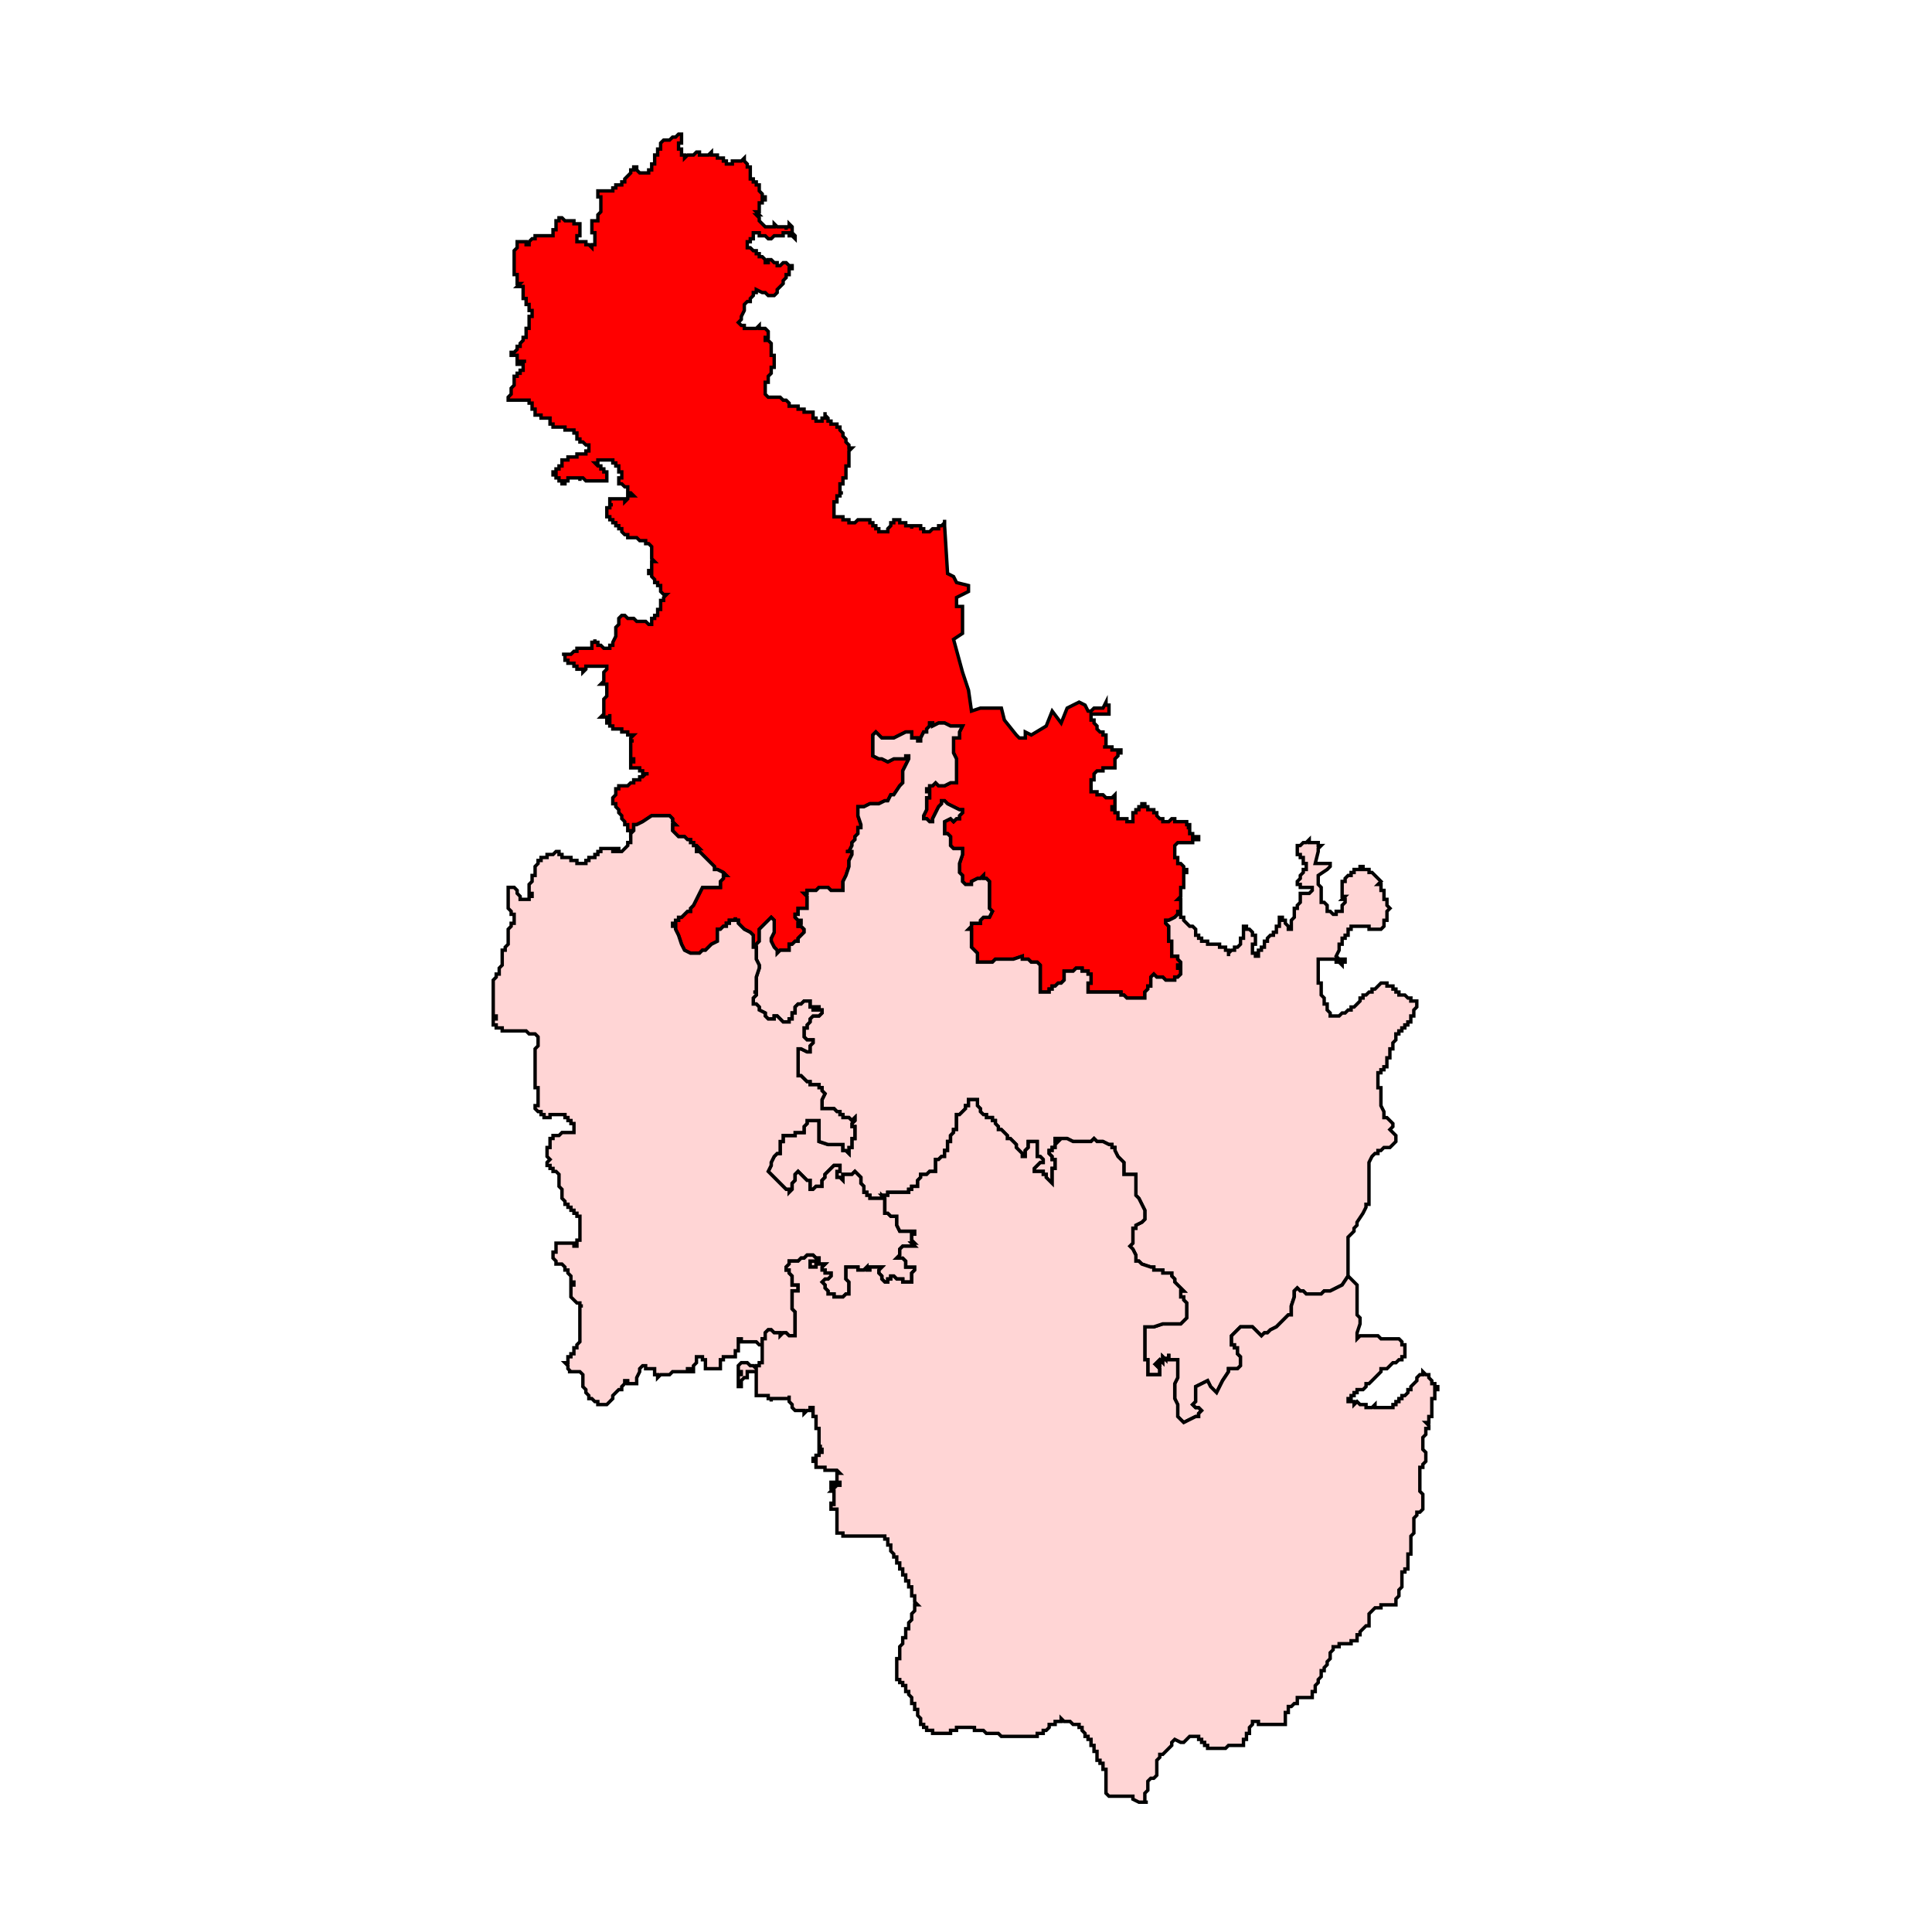
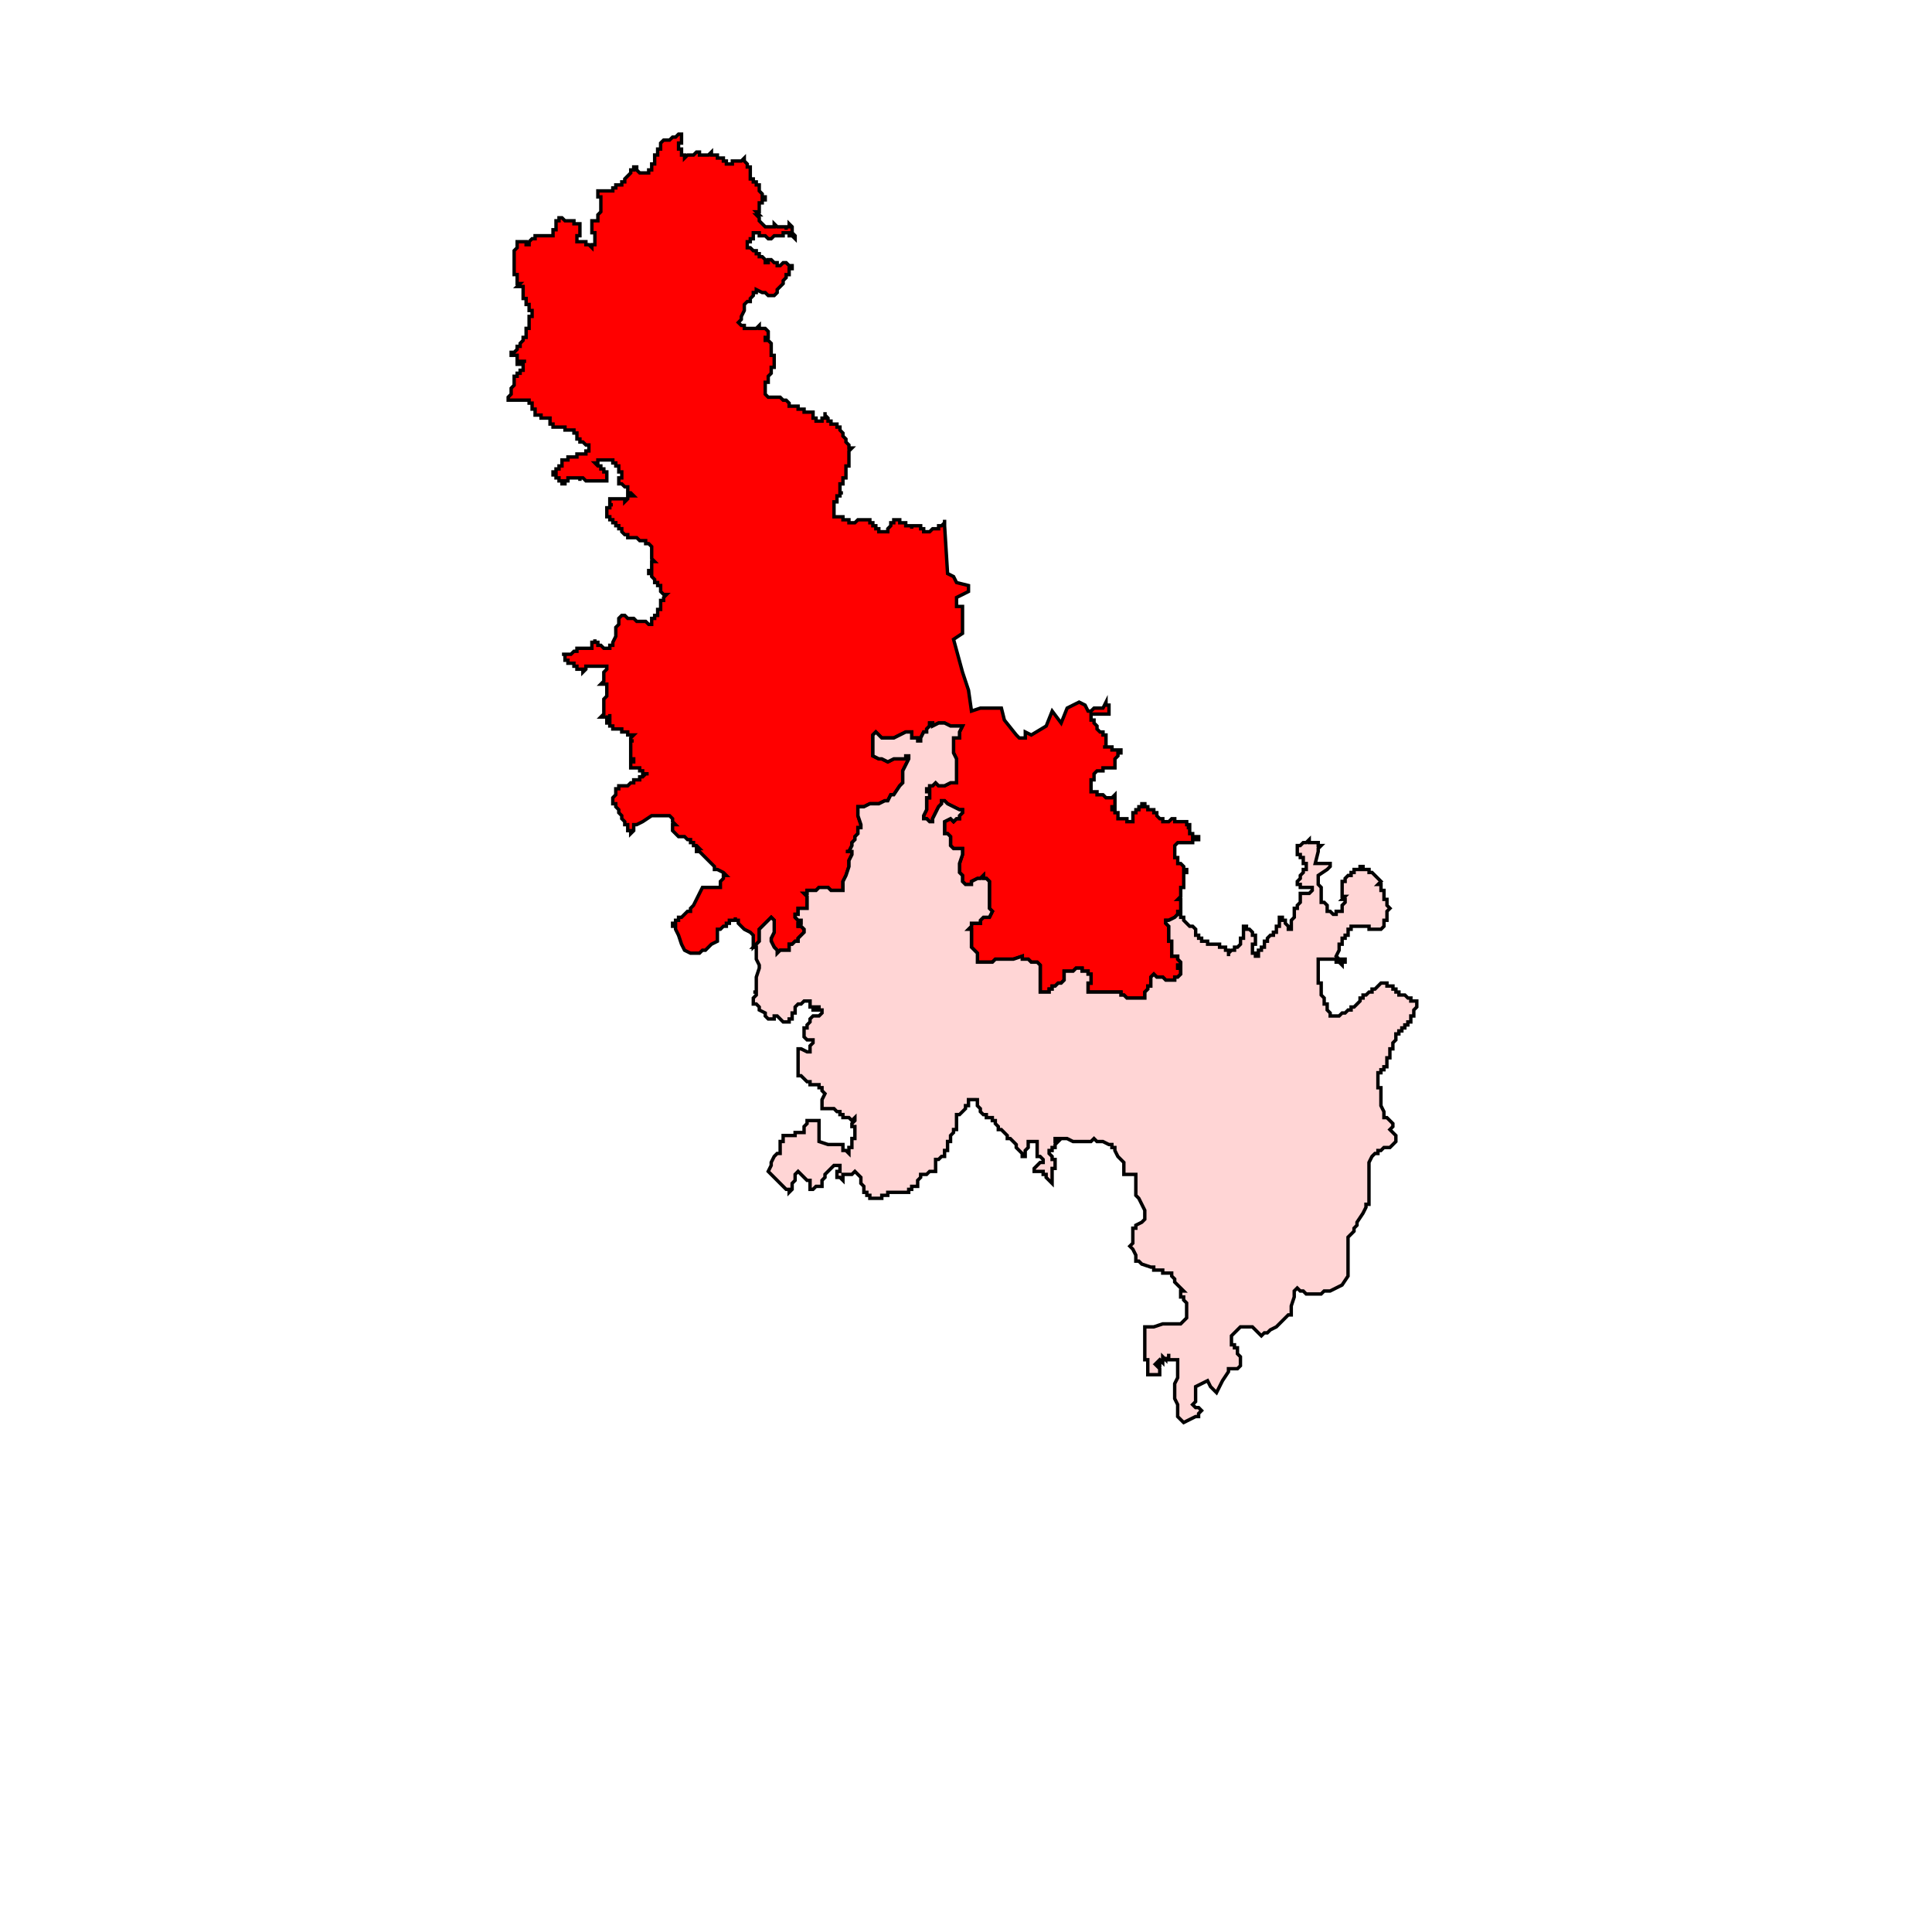
<svg xmlns="http://www.w3.org/2000/svg" xmlns:ns1="http://sodipodi.sourceforge.net/DTD/sodipodi-0.dtd" xmlns:ns2="http://www.inkscape.org/namespaces/inkscape" version="1.1" x="0px" y="0px" width="852.175" height="841.958" viewBox="0 0 852.175 841.958" enable-background="new 0 0 1232 1310" xml:space="preserve" id="svg1666" ns1:docname="185-Channapatna.svg" ns2:version="1.1.1 (3bf5ae0d25, 2021-09-20)">
  <defs id="defs1670">
	
	
		
	
		
	
		
	
	
		
	
		
	
	
		
	
	
		
	
	
		
	
	
		
	
	
		
	
		
	
		
	
		
	
		
	
		
	
		
	
		
	
		
	
		
	
	
		
	
		
	
		
	
		
	
	
		
	
		
	
	
		
	
	
		
	
		
	
	
		
	
	
		
	
		
	
	
		
	
		
	
	
		
	
		
	
	
		
	
	
		
	
	
		
	
		
	
	
		
	
	
		
	
		
	
	
		
	
	
		
	
	
		
	
	
		
	
	
		
	
		
	
		
	
	
		
	
		
	
		
	
	
		
	
		
	
		
	
	
		
	
	
		
	
		
	
		
	
		
	
		
	
		
	
	
		
	
	
		
	
		
	
		
	
		
	
	
		
	
	
		
	
		
	
		
	
		
	
		
	
		
	
	
		
	
		
	
	
		
	
	
		
	
	
		
	
		
	
		
	
		
	
	
		
	
		
	
		
	
	
		
	
	
		
	
	
		
	
		
	
	
		
	
		
	
	
		
	
	
		
	
	
		
	
	
		
	
		
	
	
		
	
		
	
	
		
	
		
	
		
	
		
	
	
		
	
		
	
	
		
	
		
	
	
		
	
		
	
		
	
	
		
	
		
	
	
		
	
	
		
	
		
	
	
		
	
	
		
	
	
		
	
		
	
		
	
	
		
	
		
	
		
	
	
		
	
	
		
	
		
	
		
	
		
	
		
	
		
	
		
	
		
	
		
	
		
	
		
	
	
		
	
		
	
	
		
	
	
		
	
		
	
		
	
		
	
	
		
	
		
	
		
	
		
	
		
	
		
	
		
	
		
	
		
	
		
	
	
		
	
	
		
	
		
	
	
		
	
	
		
	
		
	
	
		
	
		
	
		
	
		
	
	
		
	
		
	
	
		
	
	
		
	
	
		
	
	
		
	
	
		
	
		
	
		
	
	
		
	
		
	
		
	
		
	
	
		
	
		
	
		
	
		
	
	
		
	
	
		
	
		
	
	
		
	
		
	
		
	
		
	
	
		
	
	
		
	
		
	
		
	
		
	
		
	
	
		
	
		
	
	
		
	
	
		
	
		
	
	
		
	
	
		
	
		
	
	
		
	
	
		
	
		
	
		
	
	
		
	
		
	
	
		
	
		
	
	
		
	
		
	
	
		
	
		
	
	
		
	
		
	
		
	
	
		
	
	
		
	
		
	
		
	
	
		
	
	
		
	
	
		
	
	
		
	
	
		
	
		
	
	
		
	
		
	
	
		
	
	
		
	
		
	
	
		
	
		
	
	
		
	
		
	
		
	
	
		
	
	
		
	
		
	
		
	
		
	
	
		
	
		
	
		
	
	
		
	
		
	
	
		
	
		
	
		
	
	
		
	
		
	
		
	
	
		
	
	
		
	
		
	
	
		
	
	
		
	
	
		
	
	
		
	
	
		
	
	
		
	
		
	
		
	
	
		
	
		
	
	
		
	
		
	
		
	
	
		
	
		
	
	
		
	
	
		
	
		
	
		
	
		
	
	
		
	
	
		
	
	
		
	
	
		
	
	
		
	
		
	
	
		
	
		
	
		
	
	
		
	
	
		
	
	
		
	
	
		
	
	
		
	
	
		
	
	
		
	
	
		
	
	
		
	
	
		
	
	
		
	
	
		
	
	
		
	
	
		
	
	
		
	
	
		
	
		
	
		
	
		
	
	
		
	
	
		
	
	
		
	
	
		
	
	
		
	
	
		
	
	
		
	
		
	
		
	
	
		
	
	
		
	
	
		
	
		
	
	
		
	
		
	
	
		
	
		
	
	
		
	
		
	
	
		
	
	
		
	
	
		
	
	
		
	
	
		
	
	
		
	
		
	
	
		
	
	
		
	
		
	
	
		
	
		
	
		
	
		
	
	
		
	
		
	
		
	
	
		
	
		
	
		
	
	
		
	
	
		
	
		
	
	
		
	
	
		
	
		
	
		
	
		
	
	
		
	
		
	
		
	
		
	
		
	
		
	
	
		
	
	
		
	
		
	
	
	
	
	
	
	
	
		
	
	
	
		
	
	
	
	
	
	
	
	
		
	
	
	
	
	
	
		
	
		
	
		
	
	
	
	
	
	
	
		
	
	
	
		
	
		
</defs>
  <ns1:namedview id="namedview1668" pagecolor="#ffffff" bordercolor="#666666" borderopacity="1.0" ns2:pageshadow="2" ns2:pageopacity="0.0" ns2:pagecheckerboard="0" showgrid="false" ns2:zoom="0.28435114" ns2:cx="1471.7718" ns2:cy="283.10068" ns2:window-width="1920" ns2:window-height="1001" ns2:window-x="-9" ns2:window-y="-9" ns2:window-maximized="1" ns2:current-layer="svg1666" fit-margin-top="0" fit-margin-left="0" fit-margin-right="0" fit-margin-bottom="0" />
  <path id="polygon764" style="clip-rule:evenodd;fill:#ff0000;fill-rule:evenodd;stroke:#000000;stroke-width:1.5;stroke-miterlimit:5.929;stroke-dasharray:none;stroke-opacity:1" d="m 311.157,68.377 h 1.318 l 1.323,-1.314 v 1.314 h 1.318 1.323 v 1.323 h 1.314 1.318 v 1.318 h 1.318 v 1.318 h 1.323 1.314 v -1.318 h 1.318 1.318 1.318 l 1.318,-1.318 v 1.318 l 1.314,1.318 v 1.318 h 1.323 v 1.314 1.318 1.323 1.318 h 1.323 v 1.314 h 1.318 v 1.323 h 1.314 v 1.318 1.318 l 1.318,1.323 v 1.314 h 1.318 v 1.318 h -1.318 v 1.318 h -1.318 v 1.318 1.314 1.318 h -1.314 l 1.314,1.323 h -1.314 l 1.314,1.323 v 1.314 l 1.318,1.318 1.318,1.318 h 1.323 1.314 1.318 v -1.318 l 1.318,1.318 h 1.318 1.318 1.318 v 1.318 -1.318 h 1.323 v -1.318 l 1.318,1.318 v 1.318 1.323 l 1.318,1.314 v 1.318 l -1.318,-1.318 h -1.318 v -1.314 h -1.323 -1.318 v 1.314 h -1.318 -1.318 -1.318 l -1.318,1.318 h -1.314 l -1.323,-1.318 h -1.318 -1.318 v -1.314 h -1.314 -1.318 v 1.314 1.318 h -1.323 v 1.318 h -1.323 v 1.318 1.314 h 1.323 l 1.323,1.323 h 1.318 v 1.323 h 1.314 v 1.318 h 1.318 l 1.318,1.314 v 1.318 h 1.323 v -1.318 h 1.314 l 1.318,1.318 h 1.318 v 1.318 h 1.318 l 1.318,-1.318 h 1.318 l 1.323,1.318 h 1.318 v 1.318 h -1.318 v 1.323 1.314 h -1.323 v 1.318 l -1.318,1.318 v 1.318 l -1.318,1.318 -1.318,1.318 v 1.323 l -1.318,1.318 h -1.318 -1.314 l -1.323,-1.318 h -1.318 l -2.632,-1.323 v 1.323 h -1.318 v 1.318 l -1.323,1.318 v 1.314 h -1.323 l -1.314,1.318 v 1.318 1.323 l -1.318,2.632 v 1.318 l -1.318,1.323 1.318,1.314 h 1.318 v 1.318 h 1.314 1.323 1.323 1.318 l 1.314,-1.318 v 1.318 h 1.318 1.318 l 1.323,1.323 v 1.318 1.314 h -1.323 v 1.318 h 1.323 l 1.314,1.318 v 1.318 1.323 1.314 1.323 h 1.318 v 1.318 1.318 1.314 1.318 h -1.318 v 1.323 1.318 l -1.314,1.318 v 1.314 1.318 h -1.323 v 1.318 1.328 1.314 1.318 l 1.323,1.318 h 1.314 1.318 1.318 1.318 l 1.318,1.318 h 1.318 l 1.323,1.314 v 1.318 h 1.318 1.318 1.314 v 1.323 h 1.318 1.318 v 1.318 h 1.323 1.314 1.318 v 1.318 1.314 h 1.318 v 1.318 h 1.323 1.318 v -1.318 h 1.314 v -1.314 -1.318 1.318 l 1.323,1.314 v 1.318 h 1.318 v 1.323 h 1.318 1.314 v 1.323 h 1.318 v 1.314 l 1.318,1.318 v 1.318 l 1.323,1.318 v 1.314 l 1.318,1.318 v 1.323 h 1.314 l -1.314,1.318 v 1.318 1.318 1.318 1.318 1.323 h -1.318 v 1.314 1.318 1.318 1.318 h -1.323 v 1.318 1.314 h -1.318 v 1.323 1.318 1.323 h 1.318 -1.318 v 1.314 h -1.318 v 1.318 1.318 h -1.314 v 1.323 1.314 1.318 1.318 1.318 h 1.314 1.318 1.318 v 1.318 h 1.323 1.318 v 1.314 h 1.314 1.323 l 1.318,-1.314 h 1.318 1.314 1.323 1.318 v 1.314 h 1.318 v 1.328 h 1.314 v 1.318 h 1.318 v 1.318 h 1.318 1.323 1.318 v -1.318 l 1.318,-1.318 v -1.328 h 1.318 v -1.314 h 1.318 1.318 v 1.314 h 1.314 1.323 v 1.328 h 1.318 1.318 v 1.318 -1.318 h 1.314 1.318 1.318 v 1.318 h 1.328 v 1.318 h 1.318 1.314 l 1.318,-1.318 h 1.318 1.318 v -1.318 h 1.314 l 1.323,-1.328 v -1.314 2.641 l 1.318,21.089 2.637,1.318 1.318,2.641 5.273,1.318 v 2.632 l -5.273,2.641 v 3.955 h 2.641 v 11.865 l -3.96,2.632 3.96,14.506 2.632,7.906 1.318,9.233 3.95,-1.318 h 9.238 l 1.318,5.273 5.269,6.592 1.314,1.323 h 2.646 v -2.641 l 2.637,1.318 6.587,-3.955 2.637,-6.592 3.96,5.273 2.637,-6.592 2.632,-1.318 2.641,-1.314 2.632,1.314 1.318,2.637 h 1.318 l 1.323,-1.318 h 3.955 l 1.318,-2.632 v 1.314 h 1.318 v 1.318 1.318 1.318 h -1.318 -1.318 -1.318 -1.323 -1.314 -1.323 v 1.314 1.323 h 1.323 v 1.318 l 1.314,1.318 v 1.318 l 1.323,1.318 h 1.318 v 1.318 h 1.318 v 1.323 1.318 1.314 1.318 h -1.318 1.318 1.318 1.314 v 1.318 h 1.318 1.323 1.318 v 1.318 h -1.318 v 1.314 l -1.323,1.323 v 1.318 1.323 1.318 h -1.318 -1.314 -1.318 -1.318 v 1.314 h -1.318 -1.323 l -1.314,1.318 v 1.323 1.318 h -1.323 v 1.314 1.318 1.318 1.318 h 1.323 1.314 v 1.314 h 1.323 1.318 l 1.318,1.328 h 1.318 1.314 l 1.318,-1.328 v 1.328 1.318 1.318 1.318 h -1.318 v 1.314 h 1.318 v 1.318 h 1.323 v 1.323 1.318 h 1.318 1.314 1.323 v 1.314 h 1.318 1.318 v -1.314 -1.318 -1.323 h 1.323 v -1.318 h 1.314 v -1.314 h 1.318 v -1.318 h 1.318 v 1.318 h 1.318 v 1.314 h 1.314 1.318 v 1.318 h 1.323 v 1.323 l 1.318,1.318 h 1.323 v 1.314 h 1.314 1.318 l 1.318,-1.314 h 1.323 v 1.314 h 1.314 1.318 1.318 1.318 v 1.318 h 1.314 v 1.318 h -1.314 1.314 v 1.318 1.318 h 1.318 v 1.323 h 1.328 1.318 v 1.318 h -1.318 -1.328 v 1.318 h -1.318 -1.314 -1.318 -1.318 -1.318 l -1.314,1.318 v 1.314 1.318 1.323 1.318 h 1.314 v 1.314 1.318 h 1.318 l 1.318,1.323 v 1.318 h 1.318 v 1.323 h -1.318 v 1.314 1.318 1.318 1.318 1.314 h -1.318 v 1.318 1.323 1.318 l -1.318,1.318 h 1.318 v 1.318 1.318 1.318 1.323 h -1.318 v 1.314 h 1.318 -1.318 l -1.314,1.318 -2.641,1.318 h -1.318 v 1.318 l 1.318,1.314 v 1.318 1.323 1.323 1.314 1.318 h 1.318 v 1.318 1.318 1.323 1.314 1.318 h 1.323 1.314 v 1.318 l 1.318,1.318 v 1.314 h -1.318 v 1.323 h 1.318 v 1.323 1.318 l -1.318,1.314 h -1.314 v 1.318 h -1.323 -2.637 l -1.314,-1.318 h -1.323 -1.318 l -1.323,-1.314 -1.318,1.314 v 1.318 1.318 1.318 h -1.314 v 1.323 l -1.318,1.314 v 1.318 1.318 h -1.318 -1.318 -1.314 -1.323 -1.318 -1.318 l -1.323,-1.318 h -1.314 v -1.318 h -1.318 -1.323 -1.318 -1.314 -1.318 -1.318 -1.318 -1.323 -1.314 -1.323 -1.318 v -1.314 -1.323 -1.318 h 1.318 v -1.318 -1.318 -1.314 h -1.318 v -1.318 h -2.632 v -1.323 h -1.318 -1.323 l -1.318,1.323 h -1.314 -1.318 -1.318 v 1.318 1.314 1.318 l -1.318,1.318 h -1.318 l -1.323,1.318 h -1.318 v 1.323 h -1.318 v 1.314 h -3.95 v -1.314 -3.96 -2.632 -3.964 l -1.323,-1.314 h -2.632 l -1.318,-1.318 h -1.318 -1.323 v -1.318 l -3.955,1.318 h -1.318 -1.318 -2.632 -2.641 l -1.318,1.318 h -1.314 -3.964 -1.314 v -2.637 -1.318 l -1.318,-1.314 -1.318,-1.323 v -3.955 -1.314 -2.646 h -1.318 L 428.5,408.527 v -1.314 h 1.318 1.318 1.314 v -1.318 l 1.323,-1.318 h 2.641 l 1.314,-2.632 -1.314,-1.323 v -2.637 -1.318 -2.637 -3.955 -1.318 l -1.323,-1.318 h -1.318 v -1.318 l -1.323,1.318 h -1.314 l -2.637,1.318 v 1.318 h -1.318 -1.314 l -1.318,-1.318 v -1.318 -1.318 l -1.323,-1.314 v -1.323 -1.318 -1.323 l 1.323,-3.95 v -1.323 -1.318 h -1.323 -1.318 -1.318 l -1.318,-1.314 v -1.318 -1.318 -1.318 l -1.318,-1.323 h -1.318 v -1.318 -1.318 -2.637 l 2.637,-1.314 1.318,1.314 1.318,-1.314 h 1.318 v -1.318 l 1.323,-1.323 v -1.318 h -1.323 l -2.637,-1.314 -2.637,-1.318 -1.318,-1.318 h -1.323 v 1.318 l -1.314,1.318 -2.637,5.273 v 1.314 h -1.318 l -1.314,-1.314 h -1.318 v -1.318 l 1.318,-2.641 v -1.314 -2.637 -1.318 h 1.314 v -1.328 -1.314 h -1.314 v -1.318 h 1.314 v -1.318 h 1.318 l 1.318,-1.318 1.318,1.318 h 1.314 1.323 l 2.637,-1.318 h 1.318 1.318 v -2.632 -1.323 -1.318 -2.632 -2.641 l -1.318,-2.637 v -2.637 -1.318 -1.314 -1.318 h 2.637 v -2.641 l 1.323,-2.637 h -1.323 -1.318 -2.637 l -2.637,-1.318 h -1.323 -1.314 l -2.637,1.318 v -1.318 h -1.318 v 1.318 l -1.314,1.318 v 1.318 h -1.318 l -1.328,2.641 v 1.318 h -1.318 v -1.318 h -1.318 -1.314 v -1.323 -1.318 h -2.637 l -2.637,1.318 -2.637,1.323 h -2.637 -2.641 l -2.637,-2.641 -1.314,1.318 v 1.323 1.318 2.632 1.318 1.318 1.314 l 2.632,1.323 h 1.318 l 2.641,1.318 2.637,-1.318 h 2.637 2.637 v -1.323 h 1.318 v 1.323 l -1.318,2.641 -1.323,2.632 v 1.318 2.641 1.314 l -1.314,1.318 -2.637,3.95 h -1.318 l -1.318,2.646 h -1.318 l -2.641,1.318 h -3.95 l -2.641,1.318 h -2.632 v 1.314 2.641 l 1.318,3.95 v 1.318 h -1.318 v 2.637 l -1.318,1.323 v 1.318 l -1.323,1.318 v 1.318 l -1.314,2.632 h -1.318 1.318 1.314 v 1.323 l -1.314,2.632 v 2.641 l -1.318,3.955 -1.323,2.637 v 1.318 1.314 1.318 h -2.637 -1.314 -1.318 l -1.318,-1.318 h -1.323 -1.314 -1.318 l -1.323,1.318 h -1.318 -1.318 -1.314 v 1.323 h -1.323 l 1.323,1.318 v 1.318 1.318 1.318 1.318 h -1.323 -1.318 -1.318 v 1.323 1.314 h -1.314 v 1.318 l 1.314,1.318 h 1.318 v 1.318 h -1.318 v 1.314 h 1.318 l 1.318,1.318 v 1.323 l -1.318,1.323 -1.318,1.314 v 1.318 h -1.314 l -1.318,1.318 h -1.318 v 1.318 1.323 h -1.323 -1.318 -1.318 l -1.318,1.314 v -1.314 l -1.318,-1.323 -1.318,-2.637 v -1.318 l 1.318,-2.637 v -1.323 -2.632 -1.318 l -1.318,-1.318 -1.314,1.318 -1.323,1.318 -1.318,1.314 -1.318,1.318 v 2.646 2.632 l -1.314,1.318 -1.318,1.318 v -1.318 -1.318 -1.318 -1.314 l -1.323,-1.323 -2.637,-1.323 -1.318,-1.318 -1.318,-1.314 v -1.318 h -1.318 v -1.318 1.318 h -1.318 -1.314 v 1.318 h -1.323 v 1.314 H 319.072 l -1.318,1.318 h -1.314 v 1.323 1.323 1.314 1.318 l -2.641,1.318 -1.323,1.318 -1.318,1.323 h -1.314 l -1.318,1.314 h -2.637 -1.314 l -2.641,-1.314 -1.323,-2.641 -1.314,-3.95 -1.318,-2.646 v -1.318 h -1.318 v -1.314 h 1.318 v -1.318 h 1.318 v -1.318 h 1.314 l 1.323,-1.318 1.318,-1.314 h 1.323 V 400.621 l 1.314,-1.318 2.637,-5.273 1.318,-2.641 h 2.632 3.964 1.314 v -2.632 l 1.318,-1.318 v -1.318 h 1.318 l -1.318,-1.314 -2.632,-1.323 h -1.323 v -1.318 l -2.641,-2.641 -1.318,-1.314 -1.314,-1.318 -1.318,-1.323 h -1.318 v -1.318 h 1.318 l -1.318,-1.314 h -1.318 v -1.318 h -1.314 v -1.318 h -1.323 l -1.318,-1.318 h -1.323 -1.314 l -1.318,-1.323 -1.318,-1.318 v -1.318 -1.318 h 1.318 l -1.318,-1.318 v -1.314 l -1.323,-1.318 h -1.318 -1.314 -1.318 -1.318 -2.632 l -3.964,2.632 -2.632,1.318 h -1.318 v 1.318 1.318 l -1.323,1.318 v -1.318 h -1.318 v -1.318 -1.318 h -1.314 v -1.318 l -1.318,-1.314 v -1.318 l -1.318,-1.323 v -1.318 l -1.318,-1.314 v -1.318 h -1.318 v -1.318 -1.318 l 1.318,-1.328 v -1.314 -1.318 h 1.318 v -1.318 h 1.318 1.318 1.314 l 1.318,-1.318 h 1.323 v -1.314 h 1.318 1.318 v -1.318 h 1.314 l 1.318,-1.323 h 1.323 -1.323 -1.318 v -1.318 h -1.314 v -1.314 h -1.318 -1.318 -1.323 v -1.318 -1.323 h 1.323 v -1.318 h -1.323 1.323 -1.323 v -1.323 -1.314 -1.318 -1.318 -1.318 -1.314 h 1.323 -1.323 v -1.318 l 1.323,-1.323 h -1.323 -1.318 v -1.318 h -1.314 -1.318 v -1.318 h -1.318 -1.318 -1.318 v -1.318 h -1.323 v -1.318 h -1.318 v -1.318 h 1.318 v -1.323 -1.314 1.314 h -1.318 -1.318 -1.318 l 1.318,-1.314 v -1.318 -1.318 -1.318 -1.314 -1.318 l 1.318,-1.323 v -1.323 -1.318 -1.314 -1.318 h -1.318 -1.318 l 1.318,-1.318 v -1.323 -1.314 -1.318 l 1.318,-1.318 v -1.318 h -1.318 -1.318 -1.314 -1.318 -1.323 -1.318 -1.314 v 1.318 l -1.318,1.318 v -1.318 h -1.323 -1.318 v -1.318 h -1.314 v -1.314 h -1.323 -1.318 V 291.193 h -1.318 v -1.323 -1.318 h -1.318 1.318 1.318 1.318 l 1.323,-1.318 h 1.314 v -1.314 h 1.318 1.323 1.318 1.314 1.318 v -1.318 1.318 -1.318 -1.318 h 1.323 v -1.323 1.323 h 1.318 v 1.318 h 1.314 l 1.318,1.318 h 1.318 1.318 v -1.318 h 1.323 v -1.318 l 1.318,-2.637 v -1.318 -1.318 -1.318 l 1.318,-1.318 v -1.318 -1.323 l 1.318,-1.318 h 1.318 l 1.314,1.318 h 1.318 1.323 l 1.318,1.323 h 1.318 1.314 1.318 l 1.323,1.318 h 1.323 v -1.318 -1.323 h 1.314 v -1.318 h 1.318 v -1.318 -1.314 h 1.318 v -1.318 -1.318 -1.323 h 1.318 v -1.314 l 1.314,-1.318 h -1.314 l -1.318,-1.323 v -1.318 -1.314 h -1.318 v -1.318 h -1.318 v -1.323 l -1.314,-1.318 v -1.318 h -1.323 v -1.314 h 1.323 v -1.318 -1.318 -1.323 h 1.314 l -1.314,-1.314 v -1.323 -1.318 -1.318 -1.318 l -1.323,-1.314 h -1.323 v -1.323 h -1.318 -1.314 l -1.318,-1.318 h -1.318 -1.323 -1.318 v -1.318 h -1.314 l -1.318,-1.314 v -1.318 h -1.318 v -1.318 h -1.318 v -1.328 h -1.318 v -1.314 h -1.323 v -1.318 h -1.318 v -1.318 -1.318 -1.318 h 1.318 v -1.314 h 1.323 -1.323 v -1.323 -1.318 h 1.323 1.318 1.318 1.318 1.318 v 1.318 l 1.314,-1.318 v -1.318 h 1.318 1.323 l -1.323,-1.314 h -1.318 v -1.323 -1.318 h -1.314 l -1.318,-1.323 h -1.318 v -1.314 -1.318 h 1.318 v -1.318 -1.318 h -1.318 v -1.318 -1.314 h -1.318 v -1.323 h -1.318 v -1.318 h -1.323 -1.318 -1.318 -1.318 -1.314 v 1.318 h -1.318 l 1.318,1.323 h 1.314 v 1.314 h 1.318 v 1.318 h 1.318 v 1.318 1.318 1.318 h -1.318 -1.318 -1.314 -1.318 -1.323 -1.318 -1.314 l -1.318,-1.318 h -1.323 v 1.318 -1.318 h -1.318 -1.314 -1.323 -1.318 v 1.318 h -1.318 v 1.314 h -1.318 v -1.314 h -1.314 v -1.318 h -1.318 v -1.318 h -1.323 v -1.318 h 1.323 v -1.318 h 1.318 v -1.314 h 1.314 v -1.323 -1.318 h 1.318 1.318 v -1.318 h 1.318 1.323 1.314 v -1.318 h 1.318 1.323 1.318 v -1.318 h 1.314 v -1.318 -1.323 h -1.314 l -1.318,-1.318 h -1.323 v -1.314 h -1.318 v -1.318 -1.318 h -1.314 v -1.318 h -1.323 -1.318 -1.318 v -1.314 h -1.318 -1.314 -1.318 -1.323 v -1.323 h -1.318 v -1.323 -1.318 h -1.314 -1.323 -1.318 v -1.314 h -1.318 -1.314 v -1.318 -1.318 h -1.323 v -1.323 -1.318 h -1.318 v -1.314 h -1.318 -1.318 -1.314 -1.318 -1.323 -1.323 -1.314 v -1.318 l 1.314,-1.318 v -1.318 -1.314 l 1.323,-1.328 v -1.318 -1.318 -1.314 h 1.323 v -1.318 h 1.318 v -1.318 h 1.314 v -1.323 -1.318 -1.314 h 1.318 -1.318 -1.314 v 1.314 h -1.318 v -1.314 -1.318 -1.318 h -1.323 -1.323 v -1.323 h 1.323 l 1.323,-1.314 v -1.323 h 1.318 v -1.318 l 1.314,-1.318 v -1.318 h 1.318 v -1.314 -1.318 -1.323 h 1.318 v -1.318 -1.314 -1.323 -1.318 h 1.318 v -1.318 -1.314 h -1.318 v -1.323 -1.318 h -1.318 v -1.318 -1.314 h -1.318 v -1.318 -1.318 -1.323 -1.318 h -1.314 -1.318 l 1.318,-1.318 h -1.318 v -1.318 -1.318 -1.318 h -1.323 v -1.314 -1.323 -1.318 -1.318 -1.318 -1.314 -1.318 -1.323 l 1.323,-1.323 v -1.314 -1.318 h 1.318 1.314 1.318 v 1.318 h 1.318 v -1.318 l 1.318,-1.318 h 1.323 v -1.318 h 1.314 1.318 1.318 1.323 1.314 1.318 v -1.314 -1.323 h 1.323 v -1.318 -1.318 -1.318 h 1.318 v -1.314 h 1.314 l 1.318,1.314 h 1.318 1.318 1.323 v 1.318 h 1.314 1.318 v 1.318 1.318 1.323 1.314 h -1.318 v 1.318 1.318 h 1.318 1.323 1.318 v 1.318 h 1.314 l 1.318,1.314 v -1.314 h 1.323 v -1.318 -1.318 -1.318 -1.314 h -1.323 v -1.323 -1.318 -1.318 -1.318 h 1.323 1.318 v -1.314 -1.323 l 1.314,-1.323 v -1.318 -1.314 -1.318 -1.318 -1.318 h -1.314 v -1.314 -1.323 h 1.314 1.318 1.318 1.318 1.323 v -1.318 h 1.318 v -1.318 h 1.318 1.318 v -1.323 h 1.318 v -1.314 l 1.314,-1.318 1.318,-1.323 v -1.318 h 1.323 v -1.314 h 1.318 v 1.314 l 1.318,1.318 h 1.314 1.318 1.323 v -1.318 h 1.323 v -1.314 -1.318 h 1.314 v -1.318 -1.318 -1.323 h 1.318 V 67.064 65.745 h 1.318 v -1.323 -1.318 l 1.318,-1.314 h 1.314 1.318 l 1.323,-1.318 h 1.318 l 1.318,-1.323 h 1.314 v 1.323 1.318 1.314 h -1.314 v 1.318 1.323 h 1.314 v 1.318 1.314 h 1.323 v 1.323 l 1.318,-1.323 h 1.323 1.314 l 1.318,-1.314 h 1.318 v 1.314 h 1.318 z" />
  <path id="polygon956" style="clip-rule:evenodd;fill:#ffd5d5;fill-rule:evenodd;stroke:#000000;stroke-width:1.5;stroke-miterlimit:5.929;stroke-dasharray:none;stroke-opacity:1" d="m 423.227,320.197 h 1.323 l -1.323,2.637 v 2.641 h -2.637 v 1.318 1.314 1.318 2.637 l 1.318,2.637 v 2.641 2.632 1.318 1.323 2.632 h -1.318 -1.318 l -2.637,1.318 h -1.323 -1.314 l -1.318,-1.318 -1.318,1.318 h -1.318 v 1.318 h -1.314 v 1.318 h 1.314 v 1.314 1.328 h -1.314 v 1.318 2.637 1.314 l -1.318,2.641 v 1.318 h 1.318 l 1.314,1.314 h 1.318 v -1.314 l 2.637,-5.273 1.314,-1.318 v -1.318 h 1.323 l 1.318,1.318 2.637,1.318 2.637,1.314 h 1.323 v 1.318 l -1.323,1.323 v 1.318 h -1.318 l -1.318,1.314 -1.318,-1.314 -2.637,1.314 v 2.637 1.318 1.318 h 1.318 l 1.318,1.323 v 1.318 1.318 1.318 l 1.318,1.314 h 1.318 1.318 1.323 v 1.318 1.323 l -1.323,3.95 v 1.323 1.318 1.323 l 1.323,1.314 v 1.318 1.318 l 1.318,1.318 h 1.314 1.318 v -1.318 l 2.637,-1.318 h 1.314 l 1.323,-1.318 v 1.318 h 1.318 l 1.323,1.318 v 1.318 3.955 2.637 1.318 2.637 l 1.314,1.323 -1.314,2.632 h -2.641 l -1.323,1.318 v 1.318 H 431.137 429.818 428.5 v 1.314 l -1.318,1.318 H 428.5 v 2.646 1.314 3.955 l 1.318,1.323 1.318,1.314 v 1.318 2.637 h 1.314 3.964 1.314 l 1.318,-1.318 h 2.641 2.632 1.318 1.318 l 3.955,-1.318 v 1.318 h 1.323 1.318 l 1.318,1.318 h 2.632 l 1.323,1.314 v 3.964 2.632 3.96 1.314 h 3.95 v -1.314 h 1.318 v -1.323 h 1.318 l 1.323,-1.318 h 1.318 l 1.318,-1.318 v -1.318 -1.314 -1.318 h 1.318 1.318 1.314 l 1.318,-1.323 h 1.323 1.318 v 1.323 h 2.632 v 1.318 h 1.318 v 1.314 1.318 1.318 h -1.318 v 1.318 1.323 1.314 h 1.318 1.323 1.314 1.323 1.318 1.318 1.318 1.314 1.318 1.323 1.318 v 1.318 h 1.314 l 1.323,1.318 h 1.318 1.318 1.323 1.314 1.318 1.318 v -1.318 -1.318 l 1.318,-1.314 v -1.323 h 1.314 v -1.318 -1.318 -1.318 l 1.318,-1.314 1.323,1.314 h 1.318 1.323 l 1.314,1.318 h 2.637 1.323 v -1.318 h 1.314 l 1.318,-1.314 v -1.318 -1.323 h -1.318 v -1.323 h 1.318 v -1.314 l -1.318,-1.318 v -1.318 h -1.314 -1.323 v -1.318 -1.314 -1.323 -1.318 -1.318 h -1.318 v -1.318 -1.314 -1.323 -1.323 -1.318 l -1.318,-1.314 v -1.318 h 1.318 l 2.641,-1.318 1.314,-1.318 h 1.318 v 1.318 h 1.318 v 1.318 l 1.318,1.318 1.314,1.314 h 1.318 l 1.328,1.318 v 1.323 1.323 h 1.318 v 1.314 h 1.314 v 1.318 h 1.318 1.318 v 1.318 h 1.318 1.323 1.314 1.318 v 1.318 h 1.318 1.318 v 1.323 h 1.318 v 1.314 1.318 -1.318 l 1.318,-1.314 h 1.323 v -1.323 h 1.318 l 1.318,-1.318 v -1.318 -1.318 h 1.314 v -1.314 -1.323 -1.323 -1.318 h 1.318 v 1.318 h 1.318 l 1.323,1.323 v 1.323 h 1.314 v 1.314 1.318 1.318 h -1.314 v 1.318 1.323 1.314 h 1.314 v 1.318 h 1.318 v -1.318 -1.314 h 1.318 v -1.323 h 1.323 v -1.318 -1.318 h 1.318 v -1.318 l 1.314,-1.314 h 1.323 v -1.323 h 1.318 v -1.323 -1.318 h 1.318 v -1.314 -1.318 -1.318 h 1.314 v 1.318 h 1.318 v 1.318 l 1.318,1.314 v 1.318 h 1.323 v -1.318 -1.314 -1.318 l 1.314,-1.318 v -1.318 -1.314 -1.323 h 1.323 v -1.318 l 1.318,-1.318 v -1.318 -1.318 -1.318 h 1.318 1.314 1.318 l 1.323,-1.323 v -1.318 h -1.323 -1.318 -1.314 -1.318 v -1.314 h -1.318 v -1.318 l 1.318,-1.318 v -1.318 l 1.318,-1.314 v -1.323 h 1.314 v -1.318 -1.323 h -1.314 v -1.318 -1.314 h -1.318 v -1.318 h -1.318 v -1.323 -1.318 -1.314 h 1.318 l 1.318,-1.318 h 1.314 l 1.318,-1.318 v 1.318 h 1.323 1.318 1.318 v 1.318 h 1.314 l -1.314,1.314 v 1.318 l -1.318,5.273 h 1.318 3.95 1.323 v 1.323 l -1.323,1.318 -3.95,2.637 v 1.318 1.318 1.318 l 1.314,1.314 v 1.318 1.323 1.318 1.318 1.318 h 1.318 l 1.318,1.318 v 1.318 1.323 h 1.323 l 1.318,1.314 h 1.318 v -1.314 h 1.318 1.318 v -1.323 -1.318 l 1.318,-1.318 v -1.318 h -1.318 l 1.318,-1.318 h -1.318 v -1.318 -1.323 -1.318 -1.314 -1.318 h 1.318 v -1.318 l 1.314,-1.318 h 1.323 v -1.314 h 1.318 v -1.323 h 1.318 1.314 v -1.318 h 1.318 v 1.318 h 1.323 1.323 v 1.323 h 1.318 l 1.314,1.314 1.318,1.318 1.318,1.318 -1.318,1.318 h 1.318 v 1.314 1.318 h 1.318 v 1.323 1.318 1.318 h 1.314 v 1.318 1.318 l 1.323,1.318 -1.323,1.323 v 1.314 1.318 1.318 h -1.314 v 1.318 1.314 l -1.318,1.318 h -1.318 -1.318 -1.314 -1.318 v -1.318 h -1.323 -1.323 -1.318 -1.314 -1.318 -1.318 v 1.318 h -1.323 v 1.323 1.323 h -1.314 v 1.314 h -1.318 v 1.318 1.318 h -1.318 v 1.318 1.323 l -1.318,2.632 1.318,1.318 h 1.318 1.318 v 1.318 h -1.318 v 1.314 l -1.318,-1.314 h -1.318 v -1.318 h -1.318 -1.318 -1.323 -1.318 -1.318 -1.314 v 1.318 1.314 1.323 1.323 1.318 1.314 1.318 1.318 h 1.314 v 1.318 1.323 1.314 1.318 l 1.318,1.318 v 1.318 1.318 h 1.318 v 1.318 1.323 l 1.323,1.318 v 1.314 h 1.318 1.318 1.318 l 1.318,-1.314 h 1.318 l 1.314,-1.318 h 1.323 v -1.323 h 1.318 l 1.318,-1.318 1.314,-1.318 v -1.318 h 1.318 v -1.318 h 1.323 l 1.323,-1.318 h 1.318 v -1.314 h 1.314 l 1.318,-1.323 1.318,-1.318 h 1.318 1.314 v 1.318 h 1.323 1.318 v 1.323 h 1.318 v 1.314 h 1.318 v 1.318 h 1.318 1.318 l 1.323,1.318 h 1.314 V 441.49 h 1.318 1.318 v 1.318 1.318 l -1.318,1.323 v 1.318 1.314 h -1.318 v 1.318 1.318 h -1.314 v 1.318 h -1.323 v 1.323 h -1.318 v 1.314 h -1.318 v 1.318 h -1.318 v 1.323 1.318 l -1.318,1.314 v 1.318 1.323 h -1.318 v 1.318 1.318 1.314 h -1.323 v 1.318 1.318 1.323 h -1.314 v 1.318 h -1.318 v 1.318 h -1.318 v 1.318 1.318 1.314 1.318 1.323 h 1.318 v 1.318 1.318 2.632 1.318 1.328 l 1.318,2.632 v 2.637 h 1.314 l 1.323,1.314 1.318,1.318 v 1.323 l -1.318,1.318 1.318,1.318 1.318,1.314 v 1.323 1.318 l -1.318,1.323 -1.318,1.314 h -1.323 -1.314 l -1.318,1.318 h -1.318 v 1.318 h -1.318 l -1.314,1.318 -1.318,2.632 v 1.323 1.318 1.318 1.318 1.318 2.641 1.314 2.637 5.273 h -1.323 v 1.323 l -1.323,2.632 -2.632,3.96 v 1.314 l -1.318,1.318 v 1.318 l -1.318,1.318 -1.323,1.318 v 1.318 1.323 1.318 1.318 1.314 3.96 2.632 2.637 1.323 l -2.632,3.955 -5.273,2.632 h -2.641 l -1.318,1.318 h -3.95 -2.641 l -1.314,-1.318 h -1.318 l -1.318,-1.314 -1.323,1.314 v 2.637 l -1.314,3.955 v 1.323 2.637 h -1.323 l -2.637,2.637 -1.314,1.318 -1.318,1.318 -2.641,1.314 -1.314,1.318 h -1.318 l -1.323,1.318 -1.318,-1.318 -1.318,-1.318 -1.314,-1.314 h -1.323 -1.318 -1.318 -1.314 l -1.318,1.314 -1.318,1.318 -1.323,1.318 v 1.323 1.318 1.318 h 1.323 v 1.318 h 1.318 v 1.318 1.318 l 1.318,1.314 v 1.323 1.318 1.318 l -1.318,1.314 h -1.318 -1.323 -1.318 v 1.318 l -2.637,3.964 -1.318,2.632 -1.318,2.637 -2.637,-2.637 -1.318,-2.632 -5.269,2.632 v 3.95 2.641 l -1.328,1.318 1.328,1.314 h 1.318 l 1.314,1.323 -1.314,1.318 v 1.323 h -1.318 l -2.646,1.318 -2.632,1.314 -1.318,-1.314 -1.318,-1.318 v -2.641 -2.637 l -1.314,-2.637 v -2.637 -1.318 -1.318 -1.318 l 1.314,-2.632 v -1.328 -1.318 -1.318 -1.314 -1.318 -1.318 h -1.314 -2.641 v -1.323 -1.314 1.314 1.323 h -1.318 v -1.323 1.323 l -1.314,-1.323 v 1.323 1.318 l -1.323,-1.318 -1.318,1.318 h 1.318 v 1.318 h -1.318 l 1.318,1.314 v 1.318 1.318 h -2.641 -2.632 v -1.318 -5.269 h -1.318 v -1.323 -1.314 -2.637 -1.318 -1.318 -2.641 -2.637 -1.314 h 3.95 l 3.964,-1.318 h 2.632 1.318 1.323 1.314 1.318 l 1.318,-1.318 1.318,-1.323 v -1.314 -3.96 -1.314 l -1.318,-1.318 v -1.323 h -1.318 v -1.318 -1.318 h 1.318 l -1.318,-1.314 -1.318,-1.318 -1.314,-1.318 v -1.323 l -1.323,-1.314 v -1.323 h -1.318 -2.632 v -1.318 h -1.323 -1.318 -1.323 v -1.318 h -1.318 l -3.95,-1.318 -1.318,-1.314 h -1.314 v -2.641 l -1.323,-2.632 -1.318,-1.318 1.318,-1.318 v -1.323 -2.637 -1.318 -1.318 h 1.323 v -1.318 l 2.632,-1.314 1.318,-1.323 v -1.318 -1.318 -1.314 l -1.318,-2.641 -1.318,-2.637 -1.314,-1.318 v -1.318 -2.637 -1.314 -2.641 -1.318 h -3.96 -1.323 v -2.637 -2.641 l -1.314,-1.314 -1.318,-1.318 -1.323,-2.637 v -1.318 h -1.318 v -1.314 h -1.314 l -2.637,-1.323 h -2.641 l -1.314,-1.318 -1.323,1.318 h -1.318 -1.318 -1.314 -3.96 l -2.632,-1.318 h -3.955 -1.323 v 1.318 h 1.323 l -1.323,1.323 v 1.314 h -1.318 v 1.318 h -1.318 v 1.318 l 1.318,1.318 v 1.318 h 1.318 v 1.314 1.323 1.318 h -1.318 v 1.318 1.318 1.318 1.318 1.323 l -1.318,-1.323 -1.318,-1.318 v -1.318 h -1.314 v -1.318 h -1.318 -1.323 -1.318 v -1.318 l 2.641,-2.641 h 1.318 v -1.314 l -1.318,-1.318 h -1.323 v -1.318 -2.637 -2.637 h -1.318 -1.314 -1.318 v 1.323 1.314 l -1.318,1.318 v 1.318 1.318 h -1.323 v -1.318 l -1.323,-1.318 -1.314,-1.318 v -1.314 l -1.318,-1.323 -1.318,-1.318 h -1.318 v -1.323 l -1.314,-1.314 -1.318,-1.318 h -1.323 v -1.318 l -1.318,-1.323 v -1.318 h -1.318 v -1.314 h -1.314 -1.323 v -1.318 h -1.318 l -1.323,-1.318 v -1.318 l -1.314,-1.314 v -1.328 -1.318 H 429.818 428.5 427.182 v 1.318 1.328 h -1.314 v 1.314 l -1.318,1.318 -1.323,1.318 h -1.318 v 1.318 1.314 1.318 1.323 1.318 h -1.318 v 1.318 l -1.318,1.314 v 1.323 1.318 h -1.318 v 1.323 1.314 1.318 h -1.318 v 1.318 1.318 h -1.323 l -1.314,1.318 h -1.318 v 1.314 1.323 1.318 1.318 h -1.318 -1.318 l -1.314,1.318 h -1.318 -1.328 v 1.318 l -1.318,1.318 v 1.323 1.314 h -1.318 -1.314 v 1.318 h -1.318 v 1.318 h -1.318 -1.323 -1.314 -1.318 -1.318 -1.318 -1.318 v 1.318 h -1.318 -1.323 v 1.318 h -1.318 -1.318 -1.314 -1.318 v -1.318 h -1.318 v -1.318 h -1.323 v -1.318 -1.318 l -1.314,-1.314 v -1.323 -1.318 l -1.318,-1.318 -1.318,-1.318 -1.323,1.318 h -1.314 -1.318 -1.323 v 1.318 1.318 l -1.318,-1.318 h -1.318 v -1.318 -1.318 h 1.318 v -1.318 -1.318 h -1.318 -1.314 l -1.318,1.318 -1.318,1.318 -1.323,1.318 v 1.318 l -1.314,1.318 v 1.323 1.314 h -1.318 -1.323 l -1.318,1.318 h -1.318 v -1.318 -1.314 -1.323 h -1.314 l -1.323,-1.318 -1.318,-1.318 -1.318,-1.318 -1.314,1.318 v 2.637 l -1.318,1.323 v 1.314 1.318 l -1.318,1.318 v -1.318 h -1.323 l -2.637,-2.632 -2.637,-2.641 -1.318,-1.318 -1.314,-1.318 1.314,-2.637 v -1.323 l 1.318,-2.632 1.318,-1.318 h 1.318 v -1.318 -1.318 -1.314 -1.323 h 1.318 v -1.318 -1.323 h 1.318 1.323 1.318 1.318 v -1.314 h 1.314 1.318 1.318 v -1.318 -1.318 l 1.323,-1.323 v -1.318 h 1.314 3.96 v 1.318 3.96 1.314 2.641 l 3.955,1.323 h 3.95 1.318 1.318 v 1.314 1.318 h 1.323 l 1.318,1.318 v -1.318 -1.318 h 1.314 v -1.314 -1.323 -1.318 h 1.323 v -2.637 -1.318 -1.318 h -1.323 v -1.323 l 1.323,-1.318 v -1.314 l -1.323,1.314 -1.314,-1.314 h -1.318 -1.323 v -1.318 h -1.318 v -1.318 h -1.318 l -1.314,-1.318 h -1.318 -1.318 -2.637 v -1.314 -1.328 -1.318 l 1.314,-2.632 -1.314,-1.318 v -1.318 h -1.318 v -1.323 h -1.323 -1.318 -1.318 v -1.318 h -1.314 l -1.323,-1.314 -1.318,-1.318 h -1.318 v -1.318 -1.318 -1.318 -1.323 -1.318 -3.95 -1.318 h 1.318 l 2.641,1.318 h 1.314 v -1.318 -1.323 l 1.318,-1.318 v -1.314 h -1.318 -1.314 l -1.323,-1.318 v -1.323 -1.318 -1.314 h 1.323 v -1.323 l 1.314,-1.318 v -1.318 l 1.318,-1.318 h 1.318 1.323 l 1.318,-1.314 v -1.318 h -1.318 v -1.323 h -1.323 v 1.323 h -1.318 v -1.323 h -1.318 V 442.808 441.49 h -1.314 -1.323 l -1.318,1.318 h -1.318 l -1.314,1.318 v 1.323 1.318 h -1.318 v 1.314 1.318 h -1.318 v 1.318 h -1.323 -1.318 l -1.318,-1.318 -1.318,-1.318 h -1.318 v 1.318 h -1.318 -1.314 l -1.323,-1.318 v -1.314 l -2.637,-1.318 v -1.323 l -1.314,-1.318 h -1.318 V 441.49 440.172 l 1.318,-1.318 v -1.318 h -1.318 1.318 v -1.314 -1.323 -1.318 -1.318 -1.318 l 1.314,-3.955 v -1.323 l -1.314,-2.632 v -1.318 -3.955 h -1.318 l 1.318,-1.318 1.314,-1.318 v -2.632 -2.646 l 1.318,-1.318 1.318,-1.314 1.323,-1.318 1.314,-1.318 1.318,1.318 v 1.318 2.632 1.323 l -1.318,2.637 v 1.318 l 1.318,2.637 1.318,1.323 v 1.314 l 1.318,-1.314 h 1.318 1.318 1.323 v -1.323 -1.318 h 1.318 l 1.318,-1.318 h 1.314 v -1.318 l 1.318,-1.314 1.318,-1.323 v -1.323 l -1.318,-1.318 h -1.318 v -1.314 h 1.318 v -1.318 h -1.318 l -1.314,-1.318 v -1.318 h 1.314 v -1.314 -1.323 h 1.318 1.318 1.323 v -1.318 -1.318 -1.318 -1.318 l -1.323,-1.318 h 1.323 v -1.323 h 1.314 1.318 1.318 l 1.323,-1.318 h 1.318 1.314 1.323 l 1.318,1.318 h 1.318 1.314 2.637 v -1.318 -1.314 -1.318 l 1.323,-2.637 1.318,-3.955 v -2.641 l 1.314,-2.632 v -1.323 h -1.314 -1.318 1.318 l 1.314,-2.632 v -1.318 l 1.323,-1.318 v -1.318 l 1.318,-1.323 v -2.637 h 1.318 v -1.318 l -1.318,-3.95 v -2.641 -1.314 h 2.632 l 2.641,-1.318 h 3.95 l 2.641,-1.318 h 1.318 l 1.318,-2.646 h 1.318 l 2.637,-3.95 1.314,-1.318 v -1.314 -2.641 -1.318 l 1.323,-2.632 1.318,-2.641 v -1.323 h -1.318 v 1.323 h -2.637 -2.637 l -2.637,1.318 -2.641,-1.318 h -1.318 l -2.632,-1.323 v -1.314 -1.318 -1.318 -2.632 -1.318 -1.323 l 1.314,-1.318 2.637,2.641 h 2.641 2.637 l 2.637,-1.323 2.637,-1.318 h 2.637 v 1.318 1.323 h 1.314 1.318 v 1.318 h 1.318 v -1.318 l 1.328,-2.641 h 1.318 v -1.318 l 1.314,-1.318 v -1.318 h 1.318 v 1.318 l 2.637,-1.318 h 1.314 1.323 l 2.637,1.318 h 2.637 z" />
-   <path id="polygon962" style="clip-rule:evenodd;fill:#ffd5d5;fill-rule:evenodd;stroke:#000000;stroke-width:1.5;stroke-miterlimit:5.929;stroke-dasharray:none;stroke-opacity:1" d="m 279.521,365.021 v -1.318 h 1.318 l 2.632,-1.318 3.964,-2.632 h 2.632 1.318 1.318 1.314 1.318 l 1.323,1.318 v 1.314 l 1.318,1.318 h -1.318 v 1.318 1.318 l 1.318,1.318 1.318,1.323 h 1.314 1.323 l 1.318,1.318 h 1.323 v 1.318 h 1.314 v 1.318 h 1.318 l 1.318,1.314 h -1.318 v 1.318 h 1.318 l 1.318,1.323 1.314,1.318 1.318,1.314 2.641,2.641 v 1.318 h 1.323 l 2.632,1.323 1.318,1.314 H 319.072 v 1.318 l -1.318,1.318 v 2.632 h -1.314 -3.964 -2.632 l -1.318,2.641 -2.637,5.273 -1.314,1.318 v 1.323 h -1.323 l -1.318,1.314 -1.323,1.318 h -1.314 v 1.318 h -1.318 v 1.318 h -1.318 v 1.314 h 1.318 v 1.318 l 1.318,2.646 1.314,3.95 1.323,2.641 2.641,1.314 h 1.314 2.637 l 1.318,-1.314 h 1.314 l 1.318,-1.323 1.323,-1.318 2.641,-1.318 v -1.318 -1.314 -1.323 -1.323 h 1.314 l 1.318,-1.318 h 1.318 v -1.314 h 1.323 v -1.318 h 1.314 1.318 v -1.318 1.318 h 1.318 v 1.318 l 1.318,1.314 1.318,1.318 2.637,1.323 1.323,1.323 v 1.314 1.318 1.318 1.318 h 1.318 v 3.955 1.318 l 1.314,2.632 v 1.323 l -1.314,3.955 v 1.318 1.318 1.318 1.323 1.314 h -1.318 1.318 v 1.318 l -1.318,1.318 v 1.318 1.318 h 1.318 l 1.314,1.318 v 1.323 l 2.637,1.318 v 1.314 l 1.323,1.318 h 1.314 1.318 v -1.318 h 1.318 l 1.318,1.318 1.318,1.318 h 1.318 1.323 v -1.318 h 1.318 v -1.318 -1.314 h 1.318 v -1.318 -1.323 l 1.314,-1.318 h 1.318 l 1.318,-1.318 h 1.323 1.314 v 1.318 1.318 h 1.318 v 1.323 h 1.318 v -1.323 h 1.323 v 1.323 h 1.318 v 1.318 l -1.318,1.314 h -1.323 -1.318 l -1.318,1.318 v 1.318 l -1.314,1.318 v 1.323 h -1.323 v 1.314 1.318 1.323 l 1.323,1.318 h 1.314 1.318 v 1.314 l -1.318,1.318 v 1.323 1.318 h -1.314 l -2.641,-1.318 h -1.318 v 1.318 3.95 1.318 1.323 1.318 1.318 1.318 h 1.318 l 1.318,1.318 1.323,1.314 h 1.314 v 1.318 h 1.318 1.318 1.323 v 1.323 h 1.318 v 1.318 l 1.314,1.318 -1.314,2.632 v 1.318 1.328 1.314 h 2.637 1.318 1.318 l 1.314,1.318 h 1.318 v 1.318 h 1.318 v 1.318 h 1.323 1.318 l 1.314,1.314 1.323,-1.314 v 1.314 l -1.323,1.318 v 1.323 h 1.323 v 1.318 1.318 2.637 h -1.323 v 1.318 1.323 1.314 h -1.314 v 1.318 1.318 l -1.318,-1.318 h -1.323 v -1.318 -1.314 h -1.318 -1.318 -3.95 l -3.955,-1.323 v -2.641 -1.314 -3.96 -1.318 h -3.96 -1.314 v 1.318 l -1.323,1.323 v 1.318 1.318 h -1.318 -1.318 -1.314 v 1.314 h -1.318 -1.318 -1.323 -1.318 v 1.323 1.318 h -1.318 v 1.323 1.314 1.318 1.318 h -1.318 l -1.318,1.318 -1.318,2.632 v 1.323 l -1.314,2.637 1.314,1.318 1.318,1.318 2.637,2.641 2.637,2.632 h 1.323 v 1.318 l 1.318,-1.318 v -1.318 -1.314 l 1.318,-1.323 v -2.637 l 1.314,-1.318 1.318,1.318 1.318,1.318 1.323,1.318 h 1.314 v 1.323 1.314 1.318 h 1.318 l 1.318,-1.318 h 1.323 1.318 v -1.314 -1.323 l 1.314,-1.318 v -1.318 l 1.323,-1.318 1.318,-1.318 1.318,-1.318 h 1.314 1.318 v 1.318 1.318 h -1.318 v 1.318 1.318 h 1.318 l 1.318,1.318 v -1.318 -1.318 h 1.323 1.318 1.314 l 1.323,-1.318 1.318,1.318 1.318,1.318 v 1.318 1.323 l 1.314,1.314 v 1.318 1.318 h 1.323 v 1.318 h 1.318 v 1.318 h 1.318 1.314 1.318 1.318 v -1.318 l 1.323,1.318 v 1.314 1.323 2.641 1.314 h 1.318 l 1.318,1.318 h 1.318 1.318 v 1.318 1.323 1.314 l 1.318,2.637 h 2.637 1.318 1.318 1.314 v 1.318 h -1.314 v 1.318 1.318 l 1.314,1.323 h -1.314 l 1.314,1.318 h -1.314 -3.96 l -1.314,1.318 v 1.314 1.318 l -1.318,1.318 h 1.318 1.314 l 1.323,1.323 v 1.314 1.318 h 1.318 1.318 1.314 v 1.318 l -1.314,1.318 v 2.637 1.323 h -1.318 -1.318 -1.323 v -1.323 h -1.314 -1.318 l -1.318,-1.314 h -1.318 v 1.314 h -1.318 v 1.323 h -1.318 l -1.323,-1.323 v -1.314 l -1.318,-1.323 v -1.318 l 1.318,-1.318 h -1.318 -1.318 -1.314 -1.318 v 1.318 h -1.318 v -1.318 l -1.323,1.318 h -1.314 -1.318 v -1.318 h -1.318 -1.323 -1.314 -1.318 v 1.318 1.318 2.637 l 1.318,1.323 v 1.318 1.318 1.314 1.318 h -1.318 l -1.323,1.318 h -1.318 -1.318 -1.314 v -1.318 h -1.318 -1.318 v -1.318 l -1.323,-1.314 v -1.318 l -1.314,-1.318 1.314,-1.323 h 1.323 l 1.318,-1.314 v -1.323 h -1.318 -1.323 v -1.318 h -1.314 v -1.318 l 1.314,-1.318 h -1.314 -1.318 -1.323 v 1.318 h -1.318 -1.318 v -1.318 -1.314 h 1.318 2.641 v -1.323 h -1.323 l -1.318,-1.318 h -1.318 -1.314 l -1.323,1.318 h -1.318 l -1.318,1.323 h -1.314 -1.318 -1.318 v 1.314 l -1.323,1.318 v 1.318 h 1.323 v 1.318 l 1.318,1.323 v 1.314 1.323 1.318 h 1.318 1.314 v 1.318 1.314 h -1.314 -1.318 v 1.318 1.318 1.323 1.318 1.314 1.323 l 1.318,1.318 v 1.318 1.314 1.323 1.318 1.318 1.314 1.318 1.318 h -1.318 -1.318 l -1.323,-1.318 h -1.318 l -1.318,1.318 v -1.318 h -1.318 -1.318 l -1.318,-1.318 h -1.314 l -1.323,1.318 v 1.318 1.323 h -1.318 v 1.318 1.318 h -1.318 l -1.314,-1.318 h -1.318 -1.323 -1.323 -1.314 -1.318 v -1.318 h -1.318 v 1.318 1.318 1.318 1.318 h -1.318 v 1.318 1.314 h -1.318 -1.314 -1.323 -1.318 v 1.323 h -1.318 v 1.318 1.318 1.314 h -1.314 -1.323 -1.318 -1.323 -1.318 v -1.314 -1.318 -1.318 h -1.314 v -1.323 h -1.318 -1.318 v 1.323 1.318 l -1.318,1.318 v 1.314 1.318 h -1.314 v -1.318 h -1.323 v 1.318 h -1.318 -1.323 -1.314 -1.318 -1.318 l -1.323,1.318 h -1.318 -1.314 -1.318 l -1.318,1.328 v -1.328 h -1.318 v -1.318 -1.318 h -1.314 -1.323 -1.323 v -1.314 h -1.318 l -1.314,1.314 v 1.318 l -1.318,2.646 v 1.318 1.314 h -1.318 -1.323 -1.318 v -1.314 h -1.314 v 1.314 l -1.318,1.318 v 1.318 h -1.318 l -1.318,1.318 -1.318,1.314 v 1.323 l -1.323,1.318 -1.318,1.318 h -1.318 -1.318 -1.314 v -1.318 h -1.318 l -1.323,-1.318 h -1.318 v -1.323 l -1.314,-1.314 v -1.318 l -1.318,-1.318 v -1.318 -1.314 -1.318 -1.328 l -1.323,-1.318 h -1.318 -1.314 -1.323 -1.318 1.318 l -1.318,-1.318 v -1.314 l -1.318,-1.318 h 1.318 v -1.318 -1.323 h 1.318 v -1.314 h 1.323 v -1.318 -1.318 h 1.314 v -1.318 l 1.318,-1.318 v -1.318 -1.323 -1.318 -1.318 -1.314 -1.318 -1.318 -1.323 -1.314 -1.318 -1.318 -1.323 h 1.323 -1.323 v -1.314 h -1.318 l -1.314,-1.318 -1.323,-1.323 v -1.318 -1.318 -1.314 -1.318 h 1.323 v -1.318 h -1.323 v -1.323 -1.314 l -1.318,-1.323 v -1.318 h -1.318 v -1.318 l -1.318,-1.318 h -1.314 -1.318 V 556.196 l -1.323,-1.323 v -1.318 -1.318 h 1.323 v -1.314 -1.318 -1.318 h 1.318 1.314 1.318 1.318 1.318 1.323 v 1.318 h 1.314 v -1.318 -1.323 h 1.318 v -1.318 -1.318 -1.318 -1.318 -1.318 -1.314 -1.323 -1.318 h -1.318 v -1.318 h -1.314 v -1.314 h -1.323 v -1.318 h -1.318 v -1.323 h -1.318 v -1.323 l -1.318,-1.314 v -1.318 -1.318 -1.318 l -1.314,-1.318 v -1.314 -1.323 -1.318 -1.318 l -1.318,-1.318 h -1.323 v -1.318 h -1.318 v -1.318 h -1.314 v -1.323 l 1.314,-1.314 -1.314,-1.318 v -1.318 -1.318 -1.318 h 1.314 v -1.314 -1.323 -1.318 h 1.318 v -1.323 h 1.323 1.318 l 1.314,-1.314 h 1.318 1.318 1.318 1.323 v -1.318 -1.318 -1.323 h -1.323 v -1.318 h -1.318 v -1.314 h -1.318 v -1.318 h -1.318 -1.314 -1.318 -1.323 -1.318 v 1.318 h -1.314 -1.323 v -1.318 h -1.318 v -1.318 h -1.318 l -1.314,-1.318 v -1.314 h 1.314 v -1.328 -1.318 -1.318 -1.314 -1.318 -1.318 h -1.314 v -1.323 -1.318 -1.314 -1.318 -1.318 -1.318 -1.318 -1.323 -1.318 -1.318 -1.314 -1.318 -1.318 l 1.314,-1.323 v -1.318 -1.314 -1.318 l -1.314,-1.323 h -1.323 -1.318 l -1.318,-1.318 h -1.318 -1.314 -1.318 -1.323 -1.323 -1.314 -1.318 -1.318 v -1.314 h -1.318 -1.323 v -1.323 h -1.314 v -1.318 -1.318 h 1.314 v -1.318 h -1.314 v -1.314 -1.318 -1.323 -1.318 -1.318 -1.318 -1.318 -1.318 -1.314 -1.323 -1.318 -1.318 l 1.314,-1.318 v -1.314 h 1.323 v -1.318 -1.323 l 1.318,-1.323 v -1.314 -1.318 -1.318 -1.318 -1.314 h 1.318 v -1.323 l 1.318,-1.318 v -1.318 -1.318 -1.314 -1.323 -1.323 l 1.314,-1.318 v -1.314 h 1.323 v -1.318 -1.318 -1.318 h -1.323 v -1.314 l -1.314,-1.323 v -1.318 -1.318 -1.318 -1.318 -1.318 -1.323 -1.318 h 1.314 1.323 l 1.323,1.318 v 1.323 l 1.318,1.318 v 1.318 h 1.314 1.318 1.318 v -1.318 h 1.318 v -1.318 h -1.318 v -1.323 -1.318 -1.314 l 1.318,-1.318 v -1.318 -1.318 h 1.323 v -1.314 -1.323 -1.318 l 1.314,-1.323 v -1.318 h 1.318 v -1.314 h 1.318 1.323 v -1.318 h 1.314 1.318 l 1.323,-1.323 h 1.318 v 1.323 h 1.314 v 1.318 h 1.318 1.318 1.318 v 1.314 h 1.323 1.314 v 1.318 h 1.318 1.323 1.318 v -1.318 h 1.314 v -1.314 h 1.318 1.323 v -1.318 h 1.318 v -1.323 h 1.314 v -1.318 h 1.318 1.318 1.318 1.323 v 1.318 h 1.318 v -1.318 h 1.318 v 1.318 h 1.318 l 1.318,-1.318 1.314,-1.314 v -1.318 h 1.318 v -1.318 -1.318 -1.323 l 1.323,-1.318 z" />
-   <path id="polygon982" style="clip-rule:evenodd;fill:#ffd5d5;fill-rule:evenodd;stroke:#000000;stroke-width:1.5;stroke-miterlimit:5.929;stroke-dasharray:none;stroke-opacity:1" d="m 391.586,527.188 v -1.318 h 1.318 1.318 1.318 1.318 1.314 1.323 1.318 v -1.318 h 1.318 v -1.318 h 1.314 1.318 v -1.314 -1.323 l 1.318,-1.318 v -1.318 h 1.328 1.318 l 1.314,-1.318 h 1.318 1.318 v -1.318 -1.318 -1.323 -1.314 h 1.318 l 1.314,-1.318 h 1.323 v -1.318 -1.318 h 1.318 v -1.318 -1.314 -1.323 h 1.318 v -1.318 -1.323 l 1.318,-1.314 v -1.318 h 1.318 v -1.318 -1.323 -1.318 -1.314 -1.318 h 1.318 l 1.323,-1.318 1.318,-1.318 v -1.314 h 1.314 v -1.328 -1.318 h 1.318 1.318 1.318 v 1.318 1.328 l 1.314,1.314 v 1.318 l 1.323,1.318 h 1.318 v 1.318 h 1.323 1.314 v 1.314 h 1.318 v 1.318 l 1.318,1.323 v 1.318 h 1.323 l 1.318,1.318 1.314,1.314 v 1.323 h 1.318 l 1.318,1.318 1.318,1.323 v 1.314 l 1.314,1.318 1.323,1.318 v 1.318 h 1.323 v -1.318 -1.318 l 1.318,-1.318 v -1.314 -1.323 h 1.318 1.314 1.318 v 2.637 2.637 1.318 h 1.323 l 1.318,1.318 v 1.314 h -1.318 l -2.641,2.641 v 1.318 h 1.318 1.323 1.318 v 1.318 h 1.314 v 1.318 l 1.318,1.318 1.318,1.323 v -1.323 -1.318 -1.318 -1.318 -1.318 h 1.318 v -1.318 -1.323 -1.314 h -1.318 v -1.318 l -1.318,-1.318 v -1.318 h 1.318 v -1.318 h 1.318 v -1.314 l 1.323,-1.323 h -1.323 v -1.318 h 1.323 3.955 l 2.632,1.318 h 3.96 1.314 1.318 1.318 l 1.323,-1.318 1.314,1.318 h 2.641 l 2.637,1.323 h 1.314 v 1.314 h 1.318 v 1.318 l 1.323,2.637 1.318,1.318 1.314,1.314 v 2.641 2.637 h 1.323 3.96 v 1.318 2.641 1.314 2.637 1.318 l 1.314,1.318 1.318,2.637 1.318,2.641 v 1.314 1.318 1.318 l -1.318,1.323 -2.632,1.314 v 1.318 h -1.323 v 1.318 1.318 2.637 1.323 l -1.318,1.318 1.318,1.318 1.323,2.632 v 2.641 h 1.314 l 1.318,1.314 3.95,1.318 h 1.318 v 1.318 h 1.323 1.318 1.323 v 1.318 h 2.632 1.318 v 1.323 l 1.323,1.314 v 1.323 l 1.314,1.318 1.318,1.318 1.318,1.314 h -1.318 v 1.318 1.318 h 1.318 v 1.323 l 1.318,1.318 v 1.314 3.96 1.314 l -1.318,1.323 -1.318,1.318 h -1.318 -1.314 -1.323 -1.318 -2.632 l -3.964,1.318 h -3.95 v 1.314 2.637 2.641 1.318 1.318 2.637 1.314 1.323 h 1.318 v 5.269 1.318 h 2.632 2.641 v -1.318 -1.318 l -1.318,-1.314 h 1.318 v -1.318 h -1.318 l 1.318,-1.318 1.323,1.318 v -1.318 -1.323 l 1.314,1.323 v -1.323 1.323 h 1.318 v -1.323 -1.314 1.314 1.323 h 2.641 1.314 v 1.318 1.318 1.314 1.318 1.318 1.328 l -1.314,2.632 v 1.318 1.318 1.318 2.637 l 1.314,2.637 v 2.637 2.641 l 1.318,1.318 1.318,1.314 2.632,-1.314 2.646,-1.318 h 1.318 v -1.323 l 1.314,-1.318 -1.314,-1.323 h -1.318 l -1.328,-1.314 1.328,-1.318 v -2.641 -3.95 l 5.269,-2.632 1.318,2.632 2.637,2.637 1.318,-2.637 1.318,-2.632 2.637,-3.964 v -1.318 h 1.318 1.323 1.318 l 1.318,-1.314 v -1.318 -1.318 -1.323 l -1.318,-1.314 v -1.318 -1.318 h -1.318 v -1.318 h -1.323 v -1.318 -1.318 -1.323 l 1.323,-1.318 1.318,-1.318 1.318,-1.314 h 1.314 1.318 1.318 1.323 l 1.314,1.314 1.318,1.318 1.318,1.318 1.323,-1.318 h 1.318 l 1.314,-1.318 2.641,-1.314 1.318,-1.318 1.314,-1.318 2.637,-2.637 h 1.323 v -2.637 -1.323 l 1.314,-3.955 v -2.637 l 1.323,-1.314 1.318,1.314 h 1.318 l 1.314,1.318 h 2.641 3.95 l 1.318,-1.318 h 2.641 l 5.273,-2.632 2.632,-3.955 2.641,2.637 1.318,1.318 v 1.318 1.314 2.637 2.641 1.314 1.323 1.318 1.318 l 1.314,1.314 v 1.323 1.318 l -1.314,3.95 v 1.318 1.323 l 1.314,-1.323 h 1.318 1.323 1.323 1.318 1.314 1.318 l 1.318,1.323 h 1.318 1.314 1.323 1.318 1.318 1.318 l 1.318,1.318 v 1.318 h 1.318 v 1.318 2.637 1.314 h -1.318 v 1.323 h -1.318 l -1.318,1.318 h -1.318 l -1.318,1.318 -1.323,1.314 h -1.314 -1.318 v 1.318 l -1.318,1.318 -1.318,1.328 -1.314,1.318 -1.318,1.314 h -1.323 v 1.318 l -1.323,1.318 h -1.318 -1.314 v 1.318 h -1.318 v 1.314 h -1.318 v 1.323 h -1.323 v 1.318 h 1.323 1.318 v 1.318 l 1.318,-1.318 1.314,1.318 h 1.318 1.323 v 1.314 h 1.323 1.318 l 1.314,-1.314 v 1.314 h 1.318 1.318 1.318 1.314 1.323 1.318 v -1.314 h 1.318 v -1.318 h 1.318 v -1.318 h 1.318 v -1.323 h 1.318 l 1.323,-1.314 v -1.318 h 1.314 v -1.318 l 1.318,-1.318 1.318,-1.314 v -1.318 l 1.318,-1.328 h 1.318 v -1.318 l 1.314,1.318 h 1.323 v 1.328 l 1.318,1.318 v 1.314 h 1.323 v 1.318 h 1.314 v 1.318 h -1.314 v 1.318 1.314 1.323 h -1.323 v 1.318 1.318 1.314 1.323 2.641 h -1.318 v 1.318 1.314 h -1.323 l 1.323,1.318 v 1.318 h -1.323 v 1.318 1.314 l -1.314,1.323 v 1.318 1.318 1.323 1.314 l 1.314,1.318 v 1.323 1.318 1.314 l -1.314,1.318 v 1.318 h -1.318 v 1.318 1.314 1.323 1.323 1.318 1.318 1.314 1.318 l 1.318,1.323 v 1.318 1.314 1.318 1.318 1.318 l -1.318,1.318 h -1.318 v 1.323 l -1.318,1.318 v 1.318 2.632 1.318 1.323 l -1.318,1.318 v 1.314 1.318 1.318 1.323 1.323 1.314 h -1.314 v 1.318 1.318 1.318 1.314 1.318 h -1.323 v 1.323 h -1.318 v 1.318 1.314 1.323 1.318 1.318 l -1.318,1.323 v 1.314 1.318 l -1.318,1.318 v 1.318 1.314 h -1.318 -1.318 -1.323 -1.314 -1.318 v 1.318 h -1.318 -1.318 l -1.314,1.323 -1.318,1.318 v 1.318 1.318 1.318 1.318 h -1.323 l -1.323,1.323 -1.318,1.314 v 1.318 h -1.314 v 1.318 1.318 h -1.318 -1.318 v 1.314 h -1.323 -1.314 -1.318 -1.318 v 1.318 h -1.318 -1.318 v 1.328 l -1.318,1.318 v 1.314 1.318 l -1.323,1.318 v 1.318 l -1.318,1.323 v 1.314 h -1.318 v 1.318 1.318 l -1.314,1.318 v 1.318 l -1.318,1.318 v 1.323 1.318 h -1.318 v 1.314 1.318 h -1.323 -1.318 -1.314 -1.318 -1.318 v 1.318 1.318 h -1.323 l -1.314,1.323 h -1.323 v 1.314 1.318 h -1.318 v 1.318 1.323 1.314 1.318 h -1.318 -1.314 -1.318 -1.318 -1.323 -1.314 -1.318 -1.323 -1.318 v -1.318 h -1.318 -1.314 v 1.318 l -1.323,1.323 v 1.318 1.318 h -1.318 v 1.314 1.318 h -1.318 v 1.318 1.323 h -1.314 -1.318 -1.318 -1.323 -1.318 l -1.318,1.314 h -1.318 -1.318 -1.318 -1.314 -1.323 -1.318 v -1.314 h -1.318 v -1.323 h -1.318 v -1.318 h -1.314 v -1.318 h -1.318 -1.328 -1.318 l -1.314,1.318 -1.318,1.318 h -1.318 l -2.632,-1.318 -1.323,1.318 v 1.323 l -1.318,1.314 -1.318,1.323 -1.314,1.318 h -1.323 v 1.318 l -1.318,1.314 v 1.318 1.323 1.318 1.318 1.314 l -1.323,1.318 h -1.318 l -1.314,1.318 v 1.323 1.318 1.318 l -1.318,1.318 v 2.632 1.318 h 1.318 -2.637 -1.318 l -2.637,-1.318 v -1.314 h -1.318 -1.318 -1.323 -2.632 -1.323 -1.318 -1.314 l -1.318,-1.318 v -1.318 -1.318 -1.318 -1.323 -1.318 -1.318 -1.314 -1.318 h -1.318 v -1.318 -1.323 h -1.318 v -1.318 h -1.323 v -1.314 -1.318 -1.318 h -1.314 v -1.323 -1.314 h -1.323 v -1.323 -1.318 h -1.318 v -1.318 h -1.318 v -1.314 l -1.314,-1.318 v -1.318 h -1.318 v -1.323 h -1.323 -1.318 l -1.314,-1.318 h -1.318 -1.318 l -1.318,-1.314 v 1.314 h -1.318 -1.323 v 1.318 h -1.318 -1.318 v 1.323 l -1.318,1.318 h -1.314 v 1.318 h -1.318 -1.323 v 1.314 h -1.318 -1.314 -1.318 -1.318 -1.323 -1.323 -1.314 -1.318 -1.318 -1.318 -1.314 -1.318 l -1.323,-1.314 h -1.318 -1.318 -1.314 -1.323 l -1.318,-1.318 h -1.323 -1.314 -1.318 v -1.318 H 428.5 h -1.318 -1.314 -1.318 -1.323 -1.318 v 1.318 h -1.318 -1.318 v 1.318 h -1.318 -1.318 -1.323 -1.314 -1.318 -1.318 v -1.318 h -1.318 -1.314 v -1.318 h -1.318 v -1.323 h -1.328 v -1.318 -1.314 l -1.318,-1.323 v -1.318 -1.318 h -1.318 v -1.314 -1.323 h -1.314 v -1.318 -1.318 l -1.318,-1.318 v -1.314 h -1.318 v -1.318 -1.323 h -1.323 v -1.318 h -1.314 v -1.318 h -1.318 v -1.318 -1.318 -1.318 -1.314 -1.323 -1.318 -1.318 h 1.318 v -1.318 -1.314 -1.318 -1.328 l 1.314,-1.318 v -1.314 -1.318 h 1.323 v -1.318 -1.318 -1.314 h 1.318 v -1.323 -1.318 l 1.318,-1.318 v -1.318 -1.318 l 1.314,-1.318 v -1.323 -1.318 h 1.318 l -1.318,-1.314 v -1.318 -1.318 h -1.314 v -1.318 -1.314 -1.323 h -1.318 v -1.318 -1.318 h -1.318 v -1.323 -1.314 h -1.323 v -1.318 -1.323 h -1.314 v -1.318 -1.314 h -1.318 v -1.318 -1.318 h -1.318 v -1.318 l -1.318,-1.314 v -1.323 -1.323 h -1.318 v -1.318 -1.318 h -1.318 v -1.314 h -1.323 -1.318 -1.318 -1.314 -1.318 -1.318 -1.323 -1.314 -1.318 -1.318 -1.323 -1.314 -1.318 -1.323 v -1.318 h -1.318 -1.318 v -1.323 -1.318 -1.314 -1.318 -1.318 -1.318 -1.323 -1.318 h -1.314 -1.318 v -1.318 -1.318 h 1.318 v 1.318 -1.318 -1.318 -1.314 -1.318 -1.323 h -1.318 l 1.318,-1.318 h -1.318 v -1.314 -1.318 h 1.318 v 1.318 h 1.314 1.318 v -1.318 h -1.318 v -1.318 -1.323 -1.323 h 1.318 l -1.318,-1.314 h -1.314 -1.318 -1.318 -1.323 v -1.318 h -1.314 -1.318 -1.323 v -1.318 -1.318 h -1.318 v -1.314 h 1.318 v -1.318 h 1.323 v -1.323 h 1.318 v -1.318 h -1.318 v -1.314 h 1.318 -1.318 v -1.323 -1.318 -1.318 -1.323 -1.314 -1.318 h -1.323 v -1.318 -1.318 -2.632 h -1.318 v -1.323 -1.318 -1.323 h -1.318 v 1.323 h -1.314 l -1.323,1.318 v -1.318 h -1.318 -1.318 -1.314 l -1.318,-1.323 v -1.314 l -1.318,-1.318 v -1.318 -1.323 1.323 h -1.323 -1.318 -1.318 -1.318 -1.318 -1.318 v 1.318 -1.318 h -1.314 v -1.323 h -1.323 -1.318 -1.318 -1.314 v -1.314 -1.318 -1.318 -1.318 -1.314 -1.318 -1.328 -1.318 h -1.318 -1.323 -1.323 v 1.318 1.328 h -1.314 l -1.318,1.318 v 1.314 1.318 h -1.318 v -1.318 -1.314 -1.318 -1.328 h 1.318 v -1.318 h -1.318 v -1.318 -1.314 l 1.318,-1.318 h 1.318 1.314 l 1.323,1.318 h 1.323 l 1.318,1.314 v -1.314 h 1.314 v -1.318 h 1.318 v -1.318 -1.323 -1.314 -1.318 -1.318 -1.318 -1.318 -1.318 h 1.318 v -1.323 -1.318 l 1.323,-1.318 h 1.314 l 1.318,1.318 h 1.318 1.318 v 1.318 l 1.318,-1.318 h 1.318 l 1.323,1.318 h 1.318 1.318 v -1.318 -1.318 -1.314 -1.318 -1.318 -1.323 -1.314 -1.318 l -1.318,-1.318 v -1.323 -1.314 -1.318 -1.323 -1.318 -1.318 h 1.318 1.314 v -1.314 -1.318 h -1.314 -1.318 v -1.318 -1.323 -1.314 l -1.318,-1.323 v -1.318 h -1.323 v -1.318 l 1.323,-1.318 V 556.196 h 1.318 1.318 1.314 l 1.318,-1.323 h 1.318 l 1.323,-1.318 h 1.314 1.318 l 1.318,1.318 h 1.323 v 1.323 h -2.641 -1.318 v 1.314 1.318 h 1.318 1.318 v -1.318 h 1.323 1.318 1.314 l -1.314,1.318 v 1.318 h 1.314 v 1.318 h 1.323 1.318 v 1.323 l -1.318,1.314 h -1.323 l -1.314,1.323 1.314,1.318 v 1.318 l 1.323,1.314 v 1.318 h 1.318 1.318 v 1.318 h 1.314 1.318 1.318 l 1.323,-1.318 h 1.318 v -1.318 -1.314 -1.318 -1.318 l -1.318,-1.323 v -2.637 -1.318 -1.318 h 1.318 1.314 1.323 1.318 v 1.318 h 1.318 1.314 l 1.323,-1.318 v 1.318 h 1.318 v -1.318 h 1.318 1.314 1.318 1.318 l -1.318,1.318 v 1.318 l 1.318,1.323 v 1.314 l 1.323,1.323 h 1.318 v -1.323 h 1.318 v -1.314 h 1.318 l 1.318,1.314 h 1.318 1.314 v 1.323 h 1.323 1.318 1.318 v -1.323 -2.637 l 1.314,-1.318 v -1.318 h -1.314 -1.318 -1.318 v -1.318 -1.314 l -1.323,-1.323 h -1.314 -1.318 l 1.318,-1.318 v -1.318 -1.314 l 1.314,-1.318 h 3.96 1.314 l -1.314,-1.318 h 1.314 l -1.314,-1.323 v -1.318 -1.318 h 1.314 v -1.318 h -1.314 -1.318 -1.318 -2.637 l -1.318,-2.637 v -1.314 -1.323 -1.318 h -1.318 -1.318 l -1.318,-1.318 h -1.318 v -1.314 -2.641 -1.323 -1.314 l -1.323,-1.318 h 1.323 z" />
</svg>